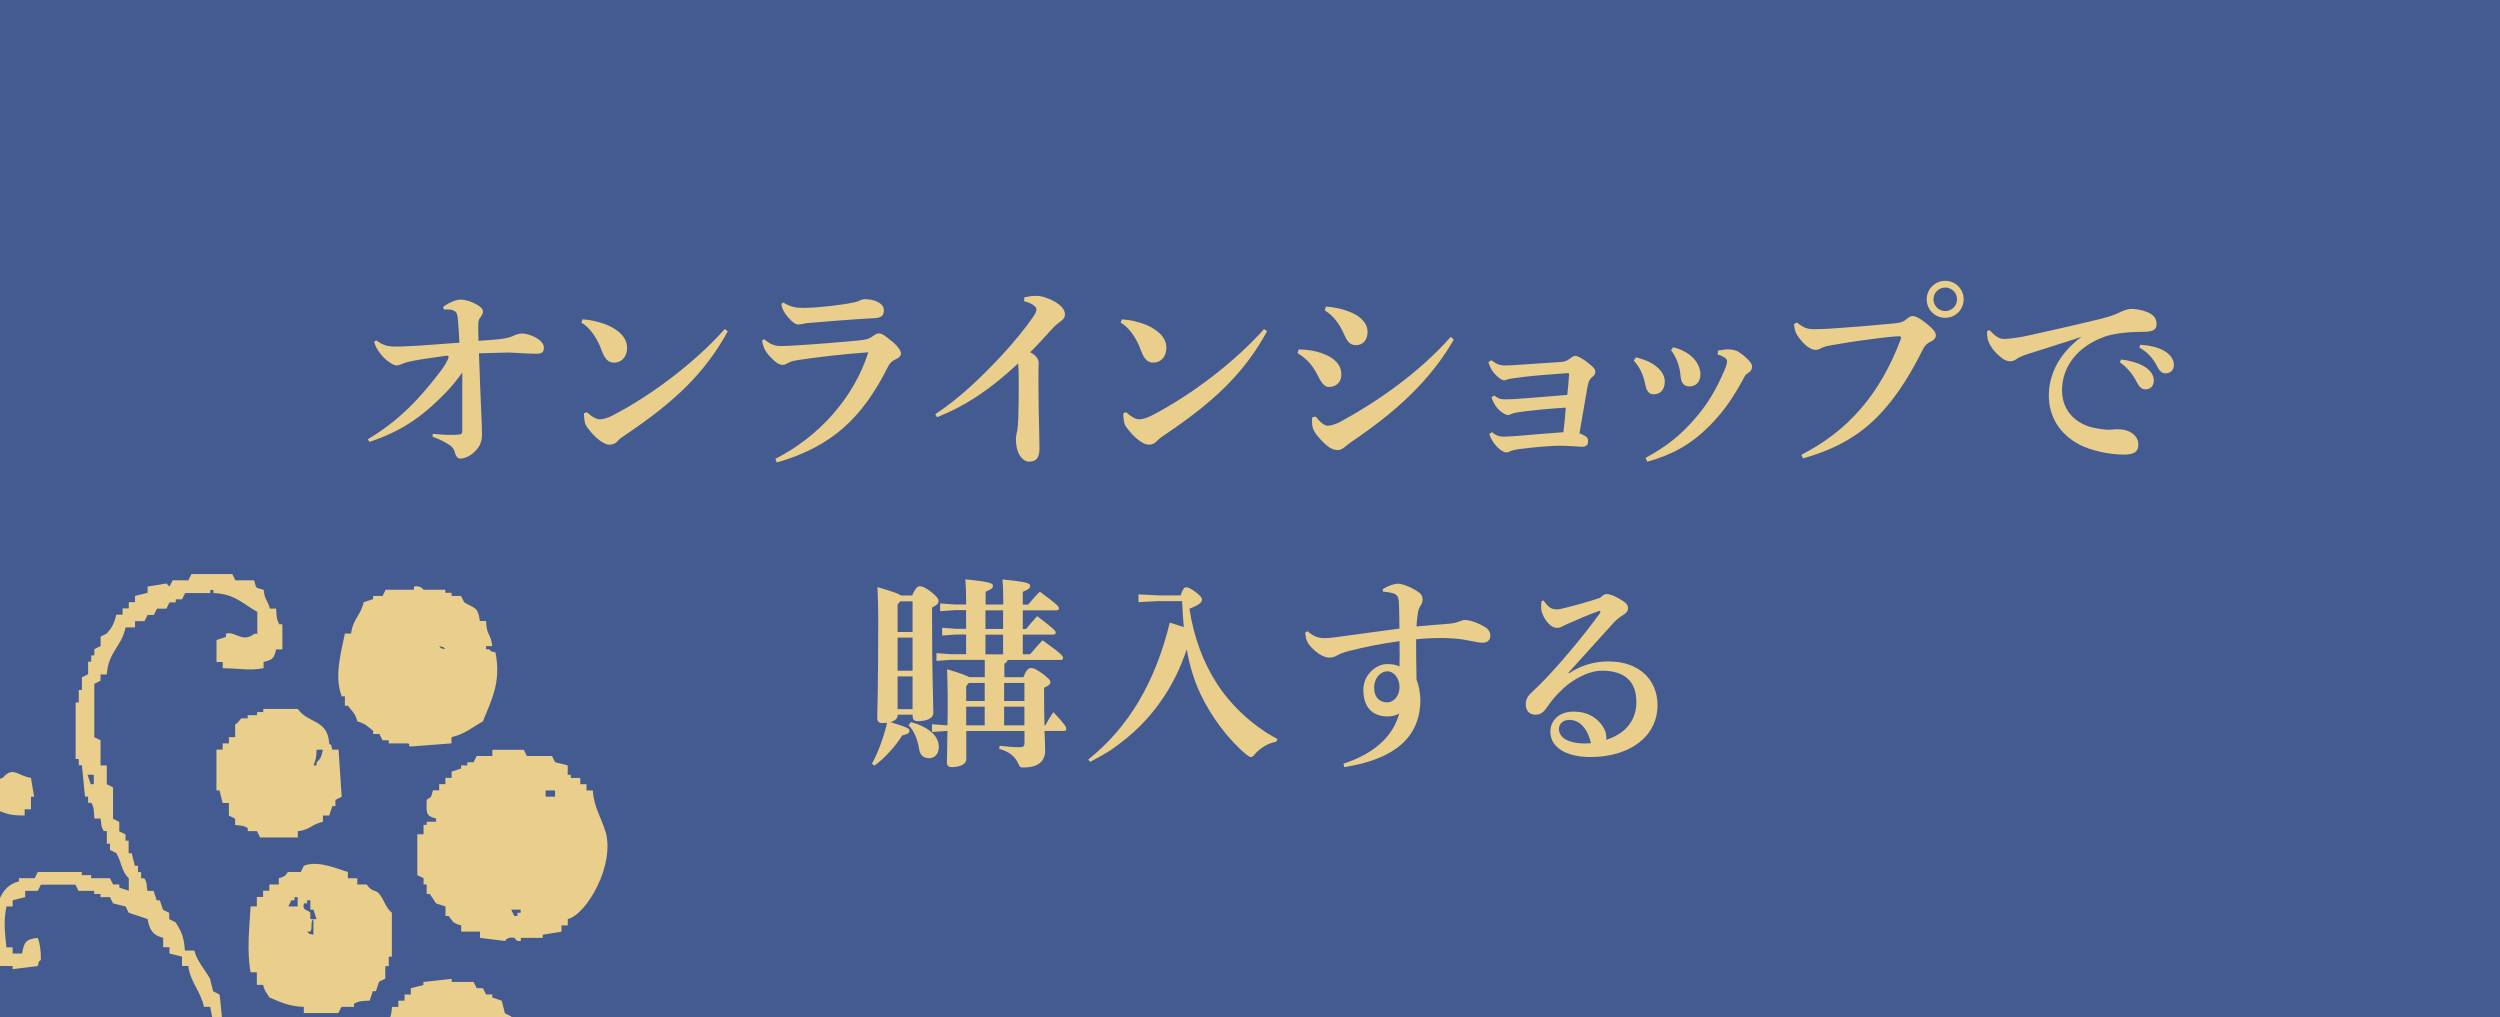
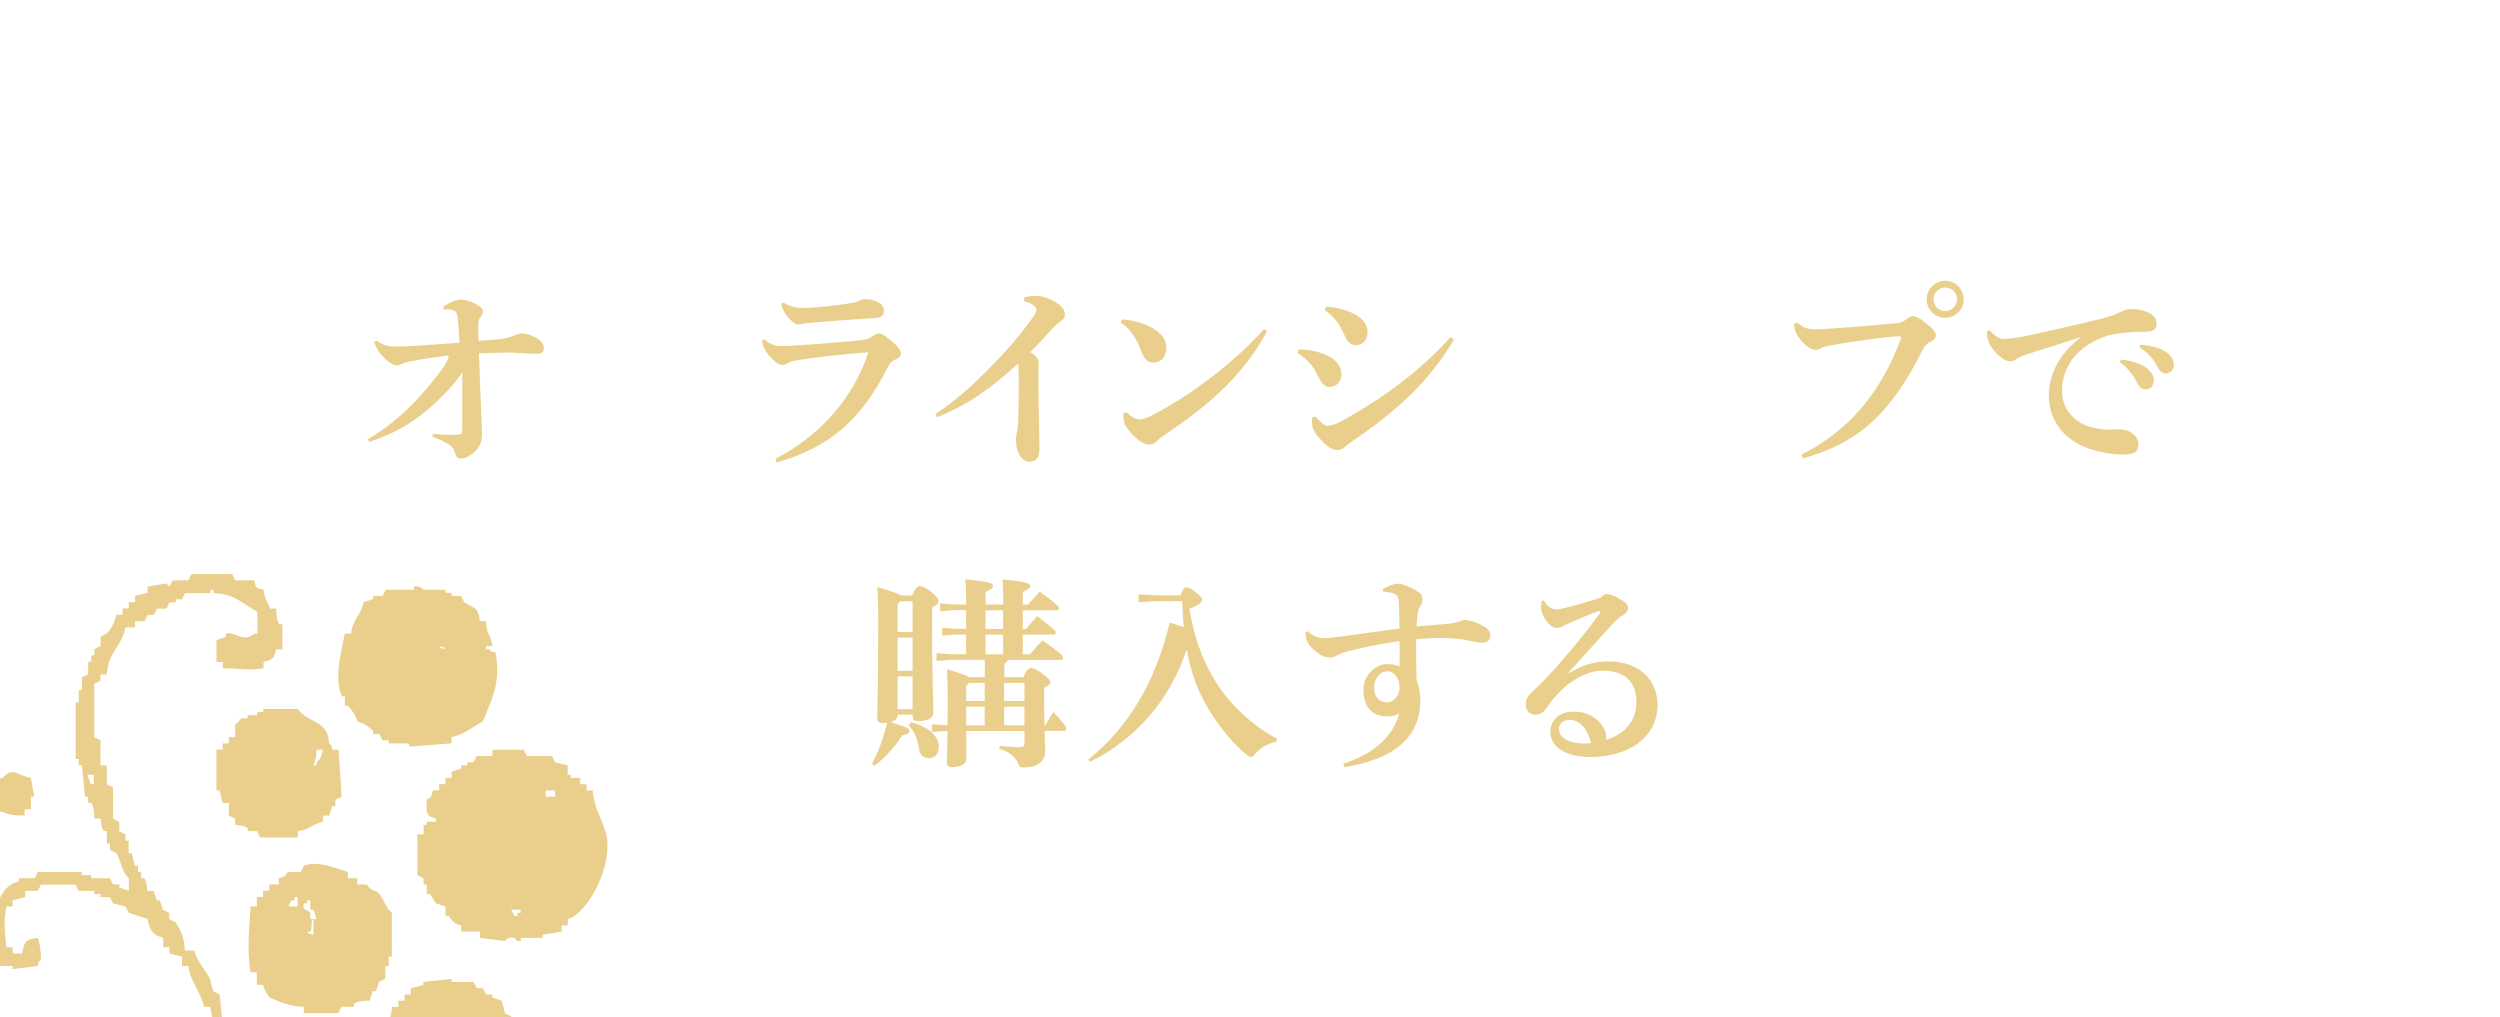
<svg xmlns="http://www.w3.org/2000/svg" id="b" viewBox="0 0 320.33 130.36">
  <defs>
    <style>.e,.f{fill:#eacf8c;}.g{fill:#445b92;}.f{fill-rule:evenodd;}.h{clip-path:url(#d);}</style>
    <clipPath id="d">
      <rect class="g" width="320.33" height="130.36" />
    </clipPath>
  </defs>
  <g id="c">
    <g>
-       <rect class="g" width="320.33" height="130.36" />
      <g class="h">
        <g>
          <g>
            <path class="e" d="m55.46,55.59c1.53.16,2.65.16,3.28.1.39-.03.49-.16.49-.47v-7.49c-.6.88-1.48,1.92-2.11,2.57-3.12,3.22-5.8,4.99-9.78,6.32l-.21-.34c3.93-2.34,6.6-5.12,9.39-8.81.42-.55.7-1.07.88-1.46.05-.13.08-.21.08-.29,0-.13-.1-.16-.34-.13-1.61.21-3.38.47-4.39.68-.47.1-.86.18-1.3.39-.18.08-.44.16-.65.16-.36,0-1.12-.47-1.69-1.07-.49-.49-.99-1.25-1.17-1.95l.26-.18c.75.52,1.25.73,2.13.78,1.43.05,4.13-.16,8.53-.49-.03-.99-.1-1.82-.16-2.7-.03-.57-.13-.96-.21-1.12-.13-.23-.52-.39-.78-.42-.36-.03-.57-.03-.83,0l-.1-.34c.78-.6,1.72-.94,2.21-.94.62,0,1.4.23,2.08.62.6.34.81.6.81.94,0,.26-.16.49-.34.73-.26.34-.26.68-.26,1.17,0,.42,0,.88.03,1.82,1.64-.1,2.11-.16,2.68-.21.73-.08,1.35-.23,1.69-.39.31-.16.81-.34,1.2-.34,1.01,0,2.81.83,2.81,1.79,0,.7-.34.81-1.07.81-.88,0-2.91-.16-3.56-.16-1.56.03-2.5.08-3.69.1.21,6.24.39,9.1.39,10.35,0,.94-.26,1.51-.7,2-.75.88-1.64,1.14-2.05,1.14-.36,0-.6-.26-.73-.78-.13-.57-.42-.78-.73-.99-.57-.36-1.07-.65-2.13-1.04l.05-.39Z" />
-             <path class="e" d="m74.63,40.92c.99.05,2.13.31,3.07.68,1.56.65,2.65,1.64,2.65,2.96,0,1.07-.62,1.85-1.56,1.9-.86.05-1.3-.47-1.72-1.61-.57-1.59-1.56-2.94-2.57-3.51l.13-.42Zm18.62,1.53c-2.94,5.38-6.84,9.05-13.1,13.26-.42.29-.78.52-1.04.83-.21.26-.62.44-1.01.44-.73,0-1.9-.88-2.91-2.29-.29-.42-.36-.99-.36-1.74l.36-.13c.68.62,1.25.91,1.66.91.29,0,.88-.1,1.59-.47,5.1-2.63,10.66-6.87,14.43-11.1l.39.29Z" />
            <path class="e" d="m99.35,58.79c5.54-2.81,10.06-7.8,11.91-13.65-3.17.23-6.42.6-9.13,1.01-.44.08-.88.18-1.22.39-.26.16-.47.21-.62.21-.47,0-.86-.29-1.38-.81-.57-.55-.86-.96-1.07-1.53-.13-.34-.16-.49-.18-.83l.29-.1c.57.52,1.22.86,2.03.86.86,0,1.38-.05,1.98-.08,2.24-.13,5.8-.42,7.72-.6,1.35-.13,1.64-.23,2.05-.52.29-.18.57-.42.83-.42.47,0,.7.21,1.53.86.86.65,1.35,1.33,1.35,1.69,0,.34-.21.57-.75.81-.34.16-.65.39-.91.91-3.28,6.55-7.2,10.24-14.25,12.27l-.18-.47Zm1.01-20.02c1.04.6,1.66.68,2.57.68,1.74,0,4.73-.34,6.4-.68.52-.1.75-.21,1.01-.34.13-.05.29-.1.47-.1,1.27,0,2.44.55,2.44,1.4,0,.6-.18.99-1.22,1.04-3.12.16-5.64.39-8.24.6-.36.03-.65.05-.94.13-.23.05-.49.08-.62.08-.39,0-1.12-.68-1.59-1.35-.36-.55-.47-.88-.52-1.3l.23-.16Z" />
            <path class="e" d="m131.28,38.09c.47-.1.94-.18,1.4-.18.42,0,.81.05,1.17.18,1.51.49,2.6,1.3,2.6,2.18,0,.49-.31.73-.52.88-.36.29-.68.49-1.12.99-1.04,1.14-1.74,1.92-2.81,2.99.86.47,1.09.96,1.09,1.43,0,.18-.03.6-.03,1.01,0,1.33,0,3.02.03,4.76.03,2.13.1,3.8.1,5.1s-.47,1.72-1.33,1.72c-.75,0-1.69-.88-1.69-2.94,0-.26.1-.75.18-1.09.05-.31.1-.86.13-1.66.05-1.35.05-3.46.05-4.76,0-1.01-.03-1.56-.08-2.13-3.48,3.25-6.58,5.36-10.38,6.89l-.23-.39c3.28-2.18,5.82-4.68,8.37-7.38,1.59-1.69,3.25-3.72,4.26-5.23.21-.31.34-.62.34-.83,0-.26-.44-.75-1.59-1.04l.03-.49Z" />
            <path class="e" d="m143.73,40.92c.99.05,2.13.31,3.07.68,1.56.65,2.65,1.64,2.65,2.96,0,1.07-.62,1.85-1.56,1.9-.86.05-1.3-.47-1.72-1.61-.57-1.59-1.56-2.94-2.57-3.51l.13-.42Zm18.62,1.53c-2.94,5.38-6.84,9.05-13.1,13.26-.42.29-.78.52-1.04.83-.21.26-.62.44-1.01.44-.73,0-1.9-.88-2.91-2.29-.29-.42-.36-.99-.36-1.74l.36-.13c.68.62,1.25.91,1.66.91.29,0,.88-.1,1.59-.47,5.1-2.63,10.66-6.87,14.43-11.1l.39.29Z" />
            <path class="e" d="m166.41,44.77c.86.03,1.92.08,3.25.6,1.4.55,2.21,1.4,2.21,2.65,0,.88-.6,1.56-1.59,1.56-.34,0-.78-.16-1.33-1.27-.75-1.53-1.48-2.31-2.7-3.07l.16-.47Zm19.87-1.25c-3.07,5.28-7.36,9.2-13.1,13.08-.29.18-.62.47-.88.68-.31.26-.62.39-.86.39-.44,0-1.01-.13-1.82-.94-1.01-.99-1.43-1.64-1.48-2.29-.03-.34-.05-.62,0-.96l.44-.1c.55.7,1.14,1.17,1.53,1.17.42,0,1.07-.21,1.66-.52,4.91-2.68,10.14-6.37,14.12-10.87l.39.36Zm-16.38-4.24c1.2.1,2.21.31,3.35.81,1.17.52,1.98,1.4,1.98,2.42,0,1.12-.65,1.72-1.51,1.72-.78,0-1.17-.62-1.43-1.25-.7-1.59-1.46-2.52-2.55-3.22l.16-.47Z" />
-             <path class="e" d="m191.16,55.38c.55.44.94.57,1.51.57s1.27-.08,1.85-.1c1.72-.16,3.48-.29,5.8-.47.13-1.07.21-1.85.31-3.15-2.6.16-4.76.39-6.29.62-.29.05-.57.13-.78.23-.13.08-.23.1-.36.1-.29,0-.83-.34-1.3-.83-.39-.44-.7-1.09-.78-1.46l.34-.21c.47.36.78.49,1.33.49.6,0,1.14-.03,1.43-.05,2.03-.13,4.13-.34,6.6-.52.13-1.2.18-1.9.23-2.65,0-.13-.08-.16-.31-.13-2.18.16-4.6.31-6.86.65-.23.05-.49.05-.83.18-.13.05-.21.08-.31.08-.29,0-.73-.29-1.25-.86-.44-.49-.62-.99-.78-1.46l.36-.26c.73.52,1.12.68,1.77.68.36,0,.83-.03,1.2-.05,2-.13,3.93-.26,5.8-.39.7-.03.99-.18,1.38-.49.23-.18.49-.31.62-.31.08,0,.31.05.75.29.55.31,1.17.83,1.48,1.12.29.26.34.47.34.65,0,.29-.16.47-.42.68-.23.18-.44.44-.6,1.3-.26,1.46-.6,3.56-1.01,5.9.21.05.39.16.68.31.34.18.42.39.42.75s-.23.65-.73.65-1.77-.13-2.94-.13c-.88,0-3.28.18-5.25.44-.57.1-.83.16-1.09.29-.23.1-.31.13-.49.13-.21,0-.68-.21-1.2-.75-.49-.55-.86-1.17-.94-1.64l.34-.21Z" />
-             <path class="e" d="m209.64,45.79c2.65.65,3.67,1.98,3.67,3.09s-.6,1.64-1.46,1.64c-.42,0-.86-.29-1.01-1.14-.29-1.48-.78-2.37-1.51-3.2l.31-.39Zm10.48-.86c.47-.1.99-.18,1.48-.16.44.03.91.16,1.07.26.49.31.88.62,1.33,1.07.36.36.52.65.49.94-.03.39-.23.57-.47.73-.21.13-.42.31-.52.55-1.69,3.15-2.89,4.63-4.45,6.24-2.39,2.39-4.73,3.69-7.98,4.6l-.23-.49c2.6-1.38,4.55-2.94,6.37-5.07,1.59-1.82,2.73-3.74,3.77-6.21.21-.47.31-.83.31-1.12,0-.18-.1-.31-.34-.47-.26-.16-.49-.29-.86-.36l.03-.49Zm-5.72-.44c2.73.73,3.48,2.44,3.48,3.46s-.6,1.56-1.43,1.56c-.7,0-1.07-.47-1.12-1.4-.13-1.27-.49-2.24-1.22-3.25l.29-.36Z" />
            <path class="e" d="m230.81,58.27c5.93-3.02,10.09-7.72,12.74-14.82.08-.21.05-.36-.21-.36-.18,0-.49,0-1.43.1-2,.23-4.81.6-7.23,1.04-.73.13-1.09.23-1.4.42-.23.13-.44.18-.68.18-.44,0-1.2-.42-1.87-1.27-.6-.75-.75-1.07-.88-2.03l.39-.21c.91.73,1.4.86,2.24.86,1.01,0,2.65-.1,3.59-.18,2.44-.18,4.89-.39,6.73-.57.62-.05,1.07-.16,1.56-.6.23-.21.55-.34.7-.34.31,0,.88.23,1.72.91.96.78,1.27,1.17,1.27,1.61,0,.21-.21.57-.65.75-.47.23-.73.47-.99.96-4.37,8.79-8.71,12.14-15.39,14.01l-.21-.47Zm20.8-19.92c0,1.3-1.04,2.37-2.37,2.37s-2.37-1.07-2.37-2.37,1.07-2.37,2.37-2.37,2.37,1.04,2.37,2.37Zm-3.87,0c0,.83.68,1.51,1.51,1.51s1.51-.68,1.51-1.51-.68-1.51-1.51-1.51-1.51.68-1.51,1.51Z" />
            <path class="e" d="m254.96,42.33c1.01,1.09,1.46,1.14,2.13,1.09,1.01-.08,2.08-.26,3.09-.49,3.41-.75,6.76-1.53,8.68-2,1.2-.29,2-.55,2.57-.83.78-.39,1.27-.52,1.69-.52.57,0,1.38.13,2.16.47.81.39,1.04.86,1.04,1.46,0,.7-.34,1.01-1.79,1.01-2.44,0-4.08.34-4.81.6-3.61,1.27-5.51,3.95-5.51,6.89s2.18,4.39,3.95,4.78c1.22.26,2.03.31,2.37.26.29-.03.57-.05.83-.05,1.69,0,2.63.96,2.63,1.92,0,.91-.42,1.33-1.9,1.33-1.85,0-4.24-.55-5.59-1.25-2.68-1.4-3.98-3.69-3.98-6.34,0-2.29.99-5.12,4.19-7.51-2.18.75-4.08,1.3-6.79,2.18-.57.18-1.25.44-1.59.7-.18.16-.49.26-.75.26-.29,0-.65-.08-1.09-.42-1.04-.81-1.66-1.74-1.82-2.5-.05-.26-.08-.68-.05-.99l.34-.05Zm16.82,3.74c1.01.1,2.47.47,3.28,1.09.55.44.91.96.91,1.59,0,.75-.47,1.14-1.07,1.14-.52,0-.83-.36-1.2-1.09-.42-.81-1.17-1.79-2.08-2.37l.16-.36Zm2.47-1.9c1.12.08,2.37.31,3.25.91.75.52,1.04,1.07,1.04,1.72s-.47,1.04-1.07,1.04c-.36,0-.7-.16-1.09-.94-.49-.96-1.2-1.77-2.26-2.37l.13-.36Z" />
            <path class="e" d="m116.86,76.32c.42-.94.7-1.2.96-1.2.31,0,.62.05,1.53.75.81.68.91.91.91,1.14,0,.31-.21.52-.83.83v2.39c0,6.66.16,9.54.16,11.1,0,.73-.86,1.07-2,1.07-.42,0-.65-.18-.65-.6v-.23h-1.92v.1c0,.34-.31.68-.91.86,2.21.68,2.42.83,2.42,1.09,0,.29-.16.44-.94.62-.75,1.25-2.24,2.94-3.56,3.87l-.31-.26c.75-1.3,1.53-3.43,1.95-5.25-.18.03-.39.05-.62.05-.42,0-.65-.21-.65-.62,0-.57.13-3.59.13-12.82,0-1.27-.03-2.57-.1-3.98,1.9.55,2.68.83,3.02,1.07h1.43Zm-1.51.73l-.34.39v3.54h1.92v-3.93h-1.59Zm-.34,4.65v4.24h1.92v-4.24h-1.92Zm0,4.97v4.19h1.92v-4.19h-1.92Zm1.72,5.85c2.37.68,3.56,1.82,3.56,3.17,0,1.01-.62,1.46-1.22,1.46-.68,0-1.17-.31-1.3-1.17-.18-1.22-.68-2.42-1.35-3.04l.31-.42Zm17.21.42c.26-.49.68-1.2,1.04-1.69,1.53,1.64,1.64,1.87,1.64,2.18,0,.13-.08.23-.34.23h-2.44c.03,1.14.08,1.87.08,2.5,0,1.33-.83,2.18-2.78,2.18-.44,0-.47-.05-.68-.52-.36-.86-1.17-1.53-2.42-1.87l.03-.39c1.09.13,1.87.18,2.55.18.49,0,.65-.1.65-.57v-1.51h-7.46v3.67c0,.49-.65.96-1.87.96-.42,0-.62-.21-.62-.6s.05-1.17.08-4.03h-.16l-1.82.13v-.99l1.82.13h.16c.03-1.01.03-2.24.03-3.72,0-.83-.03-2.08-.08-3.46,1.74.52,2.5.81,2.83,1.01h2v-2.21h-4.37l-1.82.13v-.99l1.82.13h1.98v-2.52h-1.25l-1.82.13v-.99l1.82.13h1.25v-2.39h-1.51l-1.82.13v-.99l1.82.13h1.51v-.52c0-1.04-.03-1.87-.1-2.7,3.07.31,3.54.49,3.54.81,0,.34-.23.47-.94.78v1.64h2.26v-.52c0-1.04-.03-1.87-.1-2.7,3.07.31,3.54.49,3.54.81,0,.34-.23.47-.94.78v1.64h.68c.52-.6.99-1.17,1.51-1.66,2.39,1.77,2.44,1.9,2.44,2.16,0,.13-.08.23-.34.23h-4.29v2.39h.42c.39-.47.83-.99,1.43-1.64,2.31,1.77,2.37,1.87,2.37,2.13,0,.13-.08.23-.34.23h-3.88v2.52h.94c.44-.55,1.12-1.3,1.59-1.79,2.52,1.79,2.63,2.03,2.63,2.29,0,.13-.08.23-.34.23h-6.76c-.05.23-.18.36-.42.47v1.74h2.44c.39-1.01.68-1.17.99-1.17.29,0,.57.08,1.48.73.78.6.99.83.99,1.09,0,.23-.21.44-.81.7v1.69c0,1.27.03,2.29.05,3.12h.13Zm-7.77-3.12v-2.31h-2.03l-.34.39v1.92h2.37Zm-2.37.73v2.39h2.37v-2.39h-2.37Zm2.47-12.35v2.39h2.26v-2.39h-2.26Zm2.26,5.64v-2.52h-2.26v2.52h2.26Zm.13,3.67v2.31h2.6v-2.31h-2.6Zm2.6,3.04h-2.6v2.39h2.6v-2.39Z" />
            <path class="e" d="m151.26,76.32c.34-.94.49-1.07.73-1.07s.49.1,1.14.57c.6.44.88.73.88,1.01,0,.31-.21.62-1.61,1.17.6,3.82,1.82,6.92,3.46,9.49,1.66,2.63,4.52,5.49,7.83,7.2l-.18.36c-.99.16-1.98.75-2.68,1.53-.23.29-.36.42-.55.42-.13,0-.29-.1-.55-.29-2.31-1.9-4.55-4.89-5.93-7.83-.83-1.77-1.38-3.64-1.74-5.67-.42,1.17-.83,2.29-1.4,3.41-1.14,2.31-2.65,4.45-4.47,6.29-1.17,1.2-2.5,2.26-3.87,3.2-.86.55-1.74,1.04-2.65,1.51l-.23-.29c5.23-4.21,8.58-9.93,10.45-17.55l1.79.57c-.1-1.12-.16-2.21-.21-3.33h-2.99l-2.6.13v-.99l2.6.13h2.78Z" />
            <path class="e" d="m177.16,75.52c.57-.42,1.46-.73,1.95-.73.6,0,1.85.49,2.73,1.14.36.26.44.62.44.86,0,.34-.1.6-.26.81-.23.34-.31.68-.36,1.01-.08.57-.13,1.07-.16,1.66,1.64-.16,2.76-.23,4.26-.36.39-.03.83-.13,1.17-.26.21-.08.52-.21.75-.21.55,0,1.51.26,2.6.91.49.29.68.7.68,1.09,0,.57-.36.91-1.01.91s-1.74-.31-2.7-.44c-.81-.1-1.69-.16-2.6-.16-1.04,0-2.13.05-3.2.16,0,1.01,0,3.02.05,5.17.29.73.49,1.69.49,2.6,0,4.84-3.38,7.62-9.75,8.61l-.1-.44c3.74-1.22,6.34-3.35,7.15-6.47-.36.31-1.04.42-1.48.42-2.03,0-3.12-1.25-3.12-3.43,0-2,1.74-3.28,2.99-3.28.78,0,1.2.08,1.64.31.03-.96.03-1.9,0-3.25-2.39.34-4.5.75-6.42,1.25-.68.18-1.17.34-1.56.57-.34.21-.62.29-.99.29-.34,0-.78-.1-1.33-.47-.68-.47-1.14-.94-1.43-1.4-.23-.39-.34-.96-.34-1.35l.31-.16c.29.29.7.57,1.14.73.26.08.55.16,1.01.16.42,0,.94-.05,1.72-.16,2.11-.29,5.02-.68,7.88-1.07,0-1.25-.03-2.13-.05-2.83-.03-.83-.03-1.01-.23-1.35-.21-.31-.78-.47-1.82-.55l-.05-.29Zm-1.09,12.61c0,1.25.73,1.87,1.69,1.87.75,0,1.56-.75,1.56-1.95,0-1.12-.68-2.03-1.56-2.03s-1.69.86-1.69,2.11Z" />
            <path class="e" d="m201.05,86.26c1.59-1.04,3.28-1.51,5.04-1.51,4.06,0,6.29,2.47,6.29,5.59,0,4.06-3.59,6.63-8.5,6.66-3.02.03-5.23-1.14-5.23-3.25,0-1.27.94-2.57,2.99-2.57,1.59,0,2.78.62,3.61,1.72.23.31.49.86.52,1.07.05.34.08.55.03.83,2.52-.81,3.87-2.5,3.87-4.86,0-2.68-1.56-4-4.39-4-1.87,0-3.9,1.27-4.94,2.24-1.04.96-1.61,1.69-2.21,2.57-.34.49-.75.83-1.38.83-.75,0-1.25-.49-1.25-1.3,0-.6.18-1.01.7-1.51.31-.31,1.12-1.04,1.82-1.79,1.79-1.87,4.68-5.23,6.99-8.42.03-.05.05-.1.05-.16,0-.1-.08-.16-.21-.1-1.22.42-2.52.99-3.74,1.53-.39.18-.68.29-.94.44-.18.1-.36.18-.7.18-.99,0-2-1.64-2-2.55,0-.31,0-.57.05-.88l.26-.08c.62.94,1.07,1.14,1.69,1.14.31,0,.52-.05.94-.16,1.3-.31,2.99-.78,4.65-1.33.31-.34.57-.47.81-.47.31,0,.78.13,1.48.52.83.47,1.25.78,1.25,1.25,0,.36-.13.6-.55.86-.57.36-.94.65-1.38,1.14-1.98,2.18-3.85,4.24-5.72,6.32l.08.05Zm.05,5.98c-.88,0-1.35.55-1.35,1.17,0,1.14,1.33,2.03,4.11,1.82-.39-1.74-1.38-2.99-2.76-2.99Z" />
          </g>
          <path class="f" d="m29.31,131.04h-.8c-.06-.31-.29-3.37-.4-3.62-.27-.13-.54-.27-.8-.4-.13-.54-.27-1.07-.4-1.61-.59-1.09-1.69-2.26-2.01-3.62h-1.21c-.11-1.72-.46-2.5-1.21-3.62-.27-.13-.54-.27-.8-.4v-.8c-.27-.13-.54-.27-.8-.4-.13-.4-.27-.8-.4-1.21h-.4c-.13-.4-.27-.8-.4-1.21h-.8c-.13-.9-.03-1.05-.4-1.61h-.4v-.8h-.4v-.8h-.4c-.13-.54-.27-1.07-.4-1.61h-.4v-1.61h-.4v-.8c-.27-.13-.54-.27-.8-.4v-1.21c-.27-.13-.54-.27-.8-.4v-4.02c-.27-.13-.54-.27-.8-.4v-2.41h-.8v-3.22c-.27-.13-.54-.27-.8-.4v-6.84c.27-.13.54-.27.8-.4v-.8h.8c.2-2.94,1.9-3.54,2.41-6.03h1.21v-.8h1.21c.13-.27.27-.54.4-.8h.8c.13-.27.27-.54.4-.8h1.21c.13-.27.27-.54.4-.8h.8v-.4h.8c.13-.27.27-.54.4-.8h3.22v-.4h.4v.4c2.76.09,3.81,1.42,5.63,2.41v2.81h-.4c-1.46,1.25-2.62-.46-3.62,0v.4c-.4.13-.8.27-1.21.4v2.81h.8v.8c2.43.03,3.32.34,5.23,0v-.8c1.16-.29,1.33-.43,1.61-1.61h.8v-3.22h-.4c-.34-.62-.34-.97-.4-2.01h-.8c-.31-1.19-.65-.99-.8-2.41-1.09-.31-.92-.1-1.21-1.21h-2.41c-.13-.27-.27-.54-.4-.8h-5.23c-.13.27-.27.54-.4.8h-2.01c-.13.27-.27.54-.4.8l-.4-.4c-.8.13-1.61.27-2.41.4v.8c-.54.13-1.07.27-1.61.4v.8h-.8v.8h-.8v.8h-.8c-.25,1.1-.59,1.71-1.21,2.41-.27.13-.54.27-.8.4v1.21c-.27.13-.54.27-.8.4v.8h-.4v.8h-.4v1.61c-.27.13-.54.27-.8.4v1.61h-.4v1.61h-.4v7.24h.4v.8h.4c.13,1.34.27,2.68.4,4.02h.4v.8h.4c.38.6.33.99.4,2.01h.8c.11.92.07,1.03.4,1.61h.4v1.61h.4v.8c.27.13.54.27.8.4.71,1.14.65,2.37,1.61,3.22v1.61c-.4-.13-.8-.27-1.21-.4v-.4h-.8c-.13-.27-.27-.54-.4-.8h-2.41v-.4h-1.21v-.4h-5.63c-.13.27-.27.54-.4.8h-2.01v.4c-2.74.71-2.38,3.3-4.02,4.82v2.41h.4v.8h.4v1.21h.4c.13.54.27,1.07.4,1.61h1.61v.4c1.07-.13,2.14-.27,3.22-.4.24-.8-.06-.35.4-.8,0-1.24-.12-2.06-.4-2.81-1.58.17-1.76.6-2.01,2.01h-1.21v-.8h-.8c-.2-2.01-.38-3.25,0-5.23h.8v-.8c.54-.13,1.07-.27,1.61-.4v-.8h1.61c.13-.27.27-.54.4-.8h4.42c.13.27.27.54.4.8h2.01v.4h.8v.4h1.21c.13.27.27.54.4.8.54.13,1.07.27,1.61.4.13.27.27.54.4.8.8.27,1.61.54,2.41.8.27,1.39.64,2.09,2.01,2.41v1.21h.8v.8c.54.13,1.07.27,1.61.4v1.21h.8c.29,2.12,1.6,3.22,2.01,5.23h.8c.27,1.34.54,2.68.8,4.02.27.13.54.27.8.4v5.23h-.4c-.33.59-.28.69-.4,1.61h-.8c-.13.4-.27.8-.4,1.21h-.4v.8h-.4v.8c-.77,1.14-1.34.19-1.61,2.41-.94-.27-1.88-.54-2.81-.8v-1.61c-.12-.56-.47.16-.4-.4h.4v-1.61c-1.74-.16-1.6-.28-3.22,0v1.21h-.4c.13,1.21.27,2.41.4,3.62,1.2.51,1.8.81,3.22,1.21v.4c.57.01-.16-.32.4-.4h2.01v-.4c.63-.35.97-.32,2.01-.4v-.8h.8c.25-.9.33-1.01.8-1.61h.4v-.8c.27-.13.54-.27.8-.4v-1.61c.27-.13.54-.27.8-.4v-2.81h.4v-.8h.4v-3.22c-.27-.13-.54-.27-.8-.4v-2.41Zm-17.29-30.56h-.4c-.13-.4-.27-.8-.4-1.21h.8v1.21Zm32.17-11.26v1.21h.4c.56.76.91.94,1.21,2.01,1.04.29,1.3.63,2.01,1.21v.4h.8c.13.27.27.54.4.8h.8v.4h2.41c.56.09-.15.28.4.4,1.74-.13,3.48-.27,5.23-.4v-.8c1.7-.37,2.71-1.31,4.02-2.01,1.18-2.9,2.36-5.15,1.61-8.85-.8-.24-.35.06-.8-.4h-.4v-.4h.8c-.24-1.81-.7-1.17-.8-3.22h-.8c-.23-1.92-.76-1.58-2.01-2.41-.13-.27-.27-.54-.4-.8h-1.21v-.4h-.8v-.4h-2.81s-.32-.59-1.21-.4v.4h-3.62c-.13.27-.27.54-.4.8h-1.21v.4c-.4.13-.8.27-1.21.4-.41,1.78-1.4,2.16-1.61,4.02h-.8c-.42,2.21-1.43,5.47-.4,8.04h.4Zm12.87-6.03c-.8-.24-.35.06-.8-.4.8.24.35-.06.8.4Zm-24.13,23.32c.13.27.27.54.4.8h4.83v-.8c1.65-.22,1.71-.88,3.22-1.21v-.8h.8c.13-.4.27-.8.4-1.21h.4v-.8c.27-.13.54-.27.8-.4-.13-2.01-.27-4.02-.4-6.03h-.8c-.24-.8.06-.35-.4-.8-.17-3.11-2.73-2.54-4.02-4.42h-4.42v.4h-.8v.4h-1.21v.4h-.8c-.19.12-.35.56-.8.8v1.61h-.8v.8h-.8v.8h-.8v5.23h.4c.13.54.27,1.07.4,1.61h.8v1.61c.27.13.54.27.8.4v.8c.91.13,1.04.05,1.61.4v.4h1.21Zm7.64-10.45h.8c-.19.88-.26,1.14-.8,1.61v.4h-.4c.25-.64.37-.95.4-2.01Zm36.99,10.45c-.52-1.77-1.45-3.02-1.61-5.23h-.8v-.8h-.8v-.8h-1.21v-.4h-.4v-1.21c-.54-.13-1.07-.27-1.61-.4-.13-.27-.27-.54-.4-.8h-3.22c-.13-.27-.27-.54-.4-.8h-4.02v.8h-2.01c-.13.27-.27.54-.4.8h-.8v.4h-.8v.4c-.4.13-.8.27-1.21.4v.8h-.8v.8h-.8v.8h-.8c-.26.95-.11.75-.8,1.21-.03,1.66-.16,2.06,1.21,2.41v.4h-1.21v.4h-.4v1.21h-.8v5.23c.27.13.54.27.8.4v.8h.4v1.21h.4c.27.4.54.8.8,1.21.4.13.8.27,1.21.4v1.21h.4c.59.73.48.92,1.61,1.21v.8h2.41v.8c1.07.13,2.14.27,3.22.4,0,0,.2-.58,1.21-.4.06,0,.16.52.8.4v-.4h2.81v-.4c.8-.13,1.61-.27,2.41-.4v-.8h.8v-.8c2.44-.64,6.09-6.94,4.83-11.26Zm-10.86,10.45h-.4v.4h-.4c-.13-.27-.27-.54-.4-.8h1.21v.4Zm4.42-14.88h-1.21v-.8h1.21v.8Zm-67.95,1.61h.8v-1.61h.4c-.13-.8-.27-1.61-.4-2.41-1.75-.27-2.31-1.53-3.62,0-.4.13-.8.27-1.21.4v3.62c1.49.38,1.73.83,4.02.8v-.8Zm46.24,20.1h.4v-1.21h.4v-5.63c-.83-.67-.93-1.56-1.61-2.41-.47-.59-.99-.22-1.61-1.21h-1.21v-.8h-1.21v-.8c-.95-.24-3.78-1.58-5.63-.8-.13.27-.27.54-.4.8h-1.61c-.33.16-.02.5-1.21.8v.8h-1.21v.8h-.8v.8h-.8v1.21h-.8c-.15,2.76-.51,5.69,0,8.44h.8v1.61h.8c.25.98.42.88.8,1.61,1.36.58,2.55,1.16,4.42,1.21v.8h4.42c.13-.27.27-.54.4-.8h1.61v-.4c.61-.36.98-.34,2.01-.4.13-.4.27-.8.4-1.21h.4c.13-.4.27-.8.4-1.21.27-.13.54-.27.8-.4v-1.61Zm-11.26-7.64h-1.21c.13-.27.27-.54.4-.8h.4v-.4h.4v1.21Zm2.01,1.61v2.01c-.8-.24-.35.06-.8-.4h.4c.34-.45-.05-1.27.4-1.61h-.4v-.8c-.17-.37-1.15-.24-.8-1.21h.4v-.4h.4v1.21h.4c.13.4.27.8.4,1.21h-.4Zm25.33,12.47c-.27-.13-.54-.27-.8-.4-.13-.54-.27-1.07-.4-1.61-.4-.13-.8-.27-1.21-.4v-.4h-.8c-.13-.27-.27-.54-.4-.8h-.8c-.13-.27-.27-.54-.4-.8h-2.81v-.4l-3.62.4v.4c-.54.13-1.07.27-1.61.4v.8h-.8v.8h-.8v.8h-.8c-.12.92-.08,1.02-.4,1.61h-.4c-.5,1.23.57,1.94.4,2.81h-.4c-.41,1.6-.2,1.95,0,3.22h.8c.03,1.97.48,2.28.8,3.62,1.45.37.86.72,2.81.8v.8c1.68-.04,2.12-.25,2.81.8,1.32.04,3.34.23,4.02-.4h.4v-.4c-.27-.13-.54-.27-.8-.4.13-.67.27-1.34.4-2.01h-.4v-.4h1.21v.4c.84.56.94.72,2.41.8v-1.61c.4-.13.8-.27,1.21-.4,1.05-2.58,1.45-4.16.4-6.84v-1.21Zm-11.66,4.83h-.4v-.8h.4v.8Zm-8.04,6.03h-.8v-.8h-1.21v-.8c-1.44-.08-2.51-.6-3.22,0-2.6.07-2.85,1.09-4.42,2.01v2.01h1.21v.4h-2.01v4.02c.27.13.54.27.8.4v.8c.15.23.54.33.8.8,2.27.92,3.99,1.68,7.24,1.61v-.8c1.69-.21,1.31-.57,2.41-1.21v-2.01c.27-.13.54-.27.8-.4v-4.02h-.8c-.28-1.1-.55-.91-.8-2.01Zm-4.83,2.41c.8.24.35-.06.8.4-.8-.24-.35.06-.8-.4Z" />
        </g>
      </g>
    </g>
  </g>
</svg>